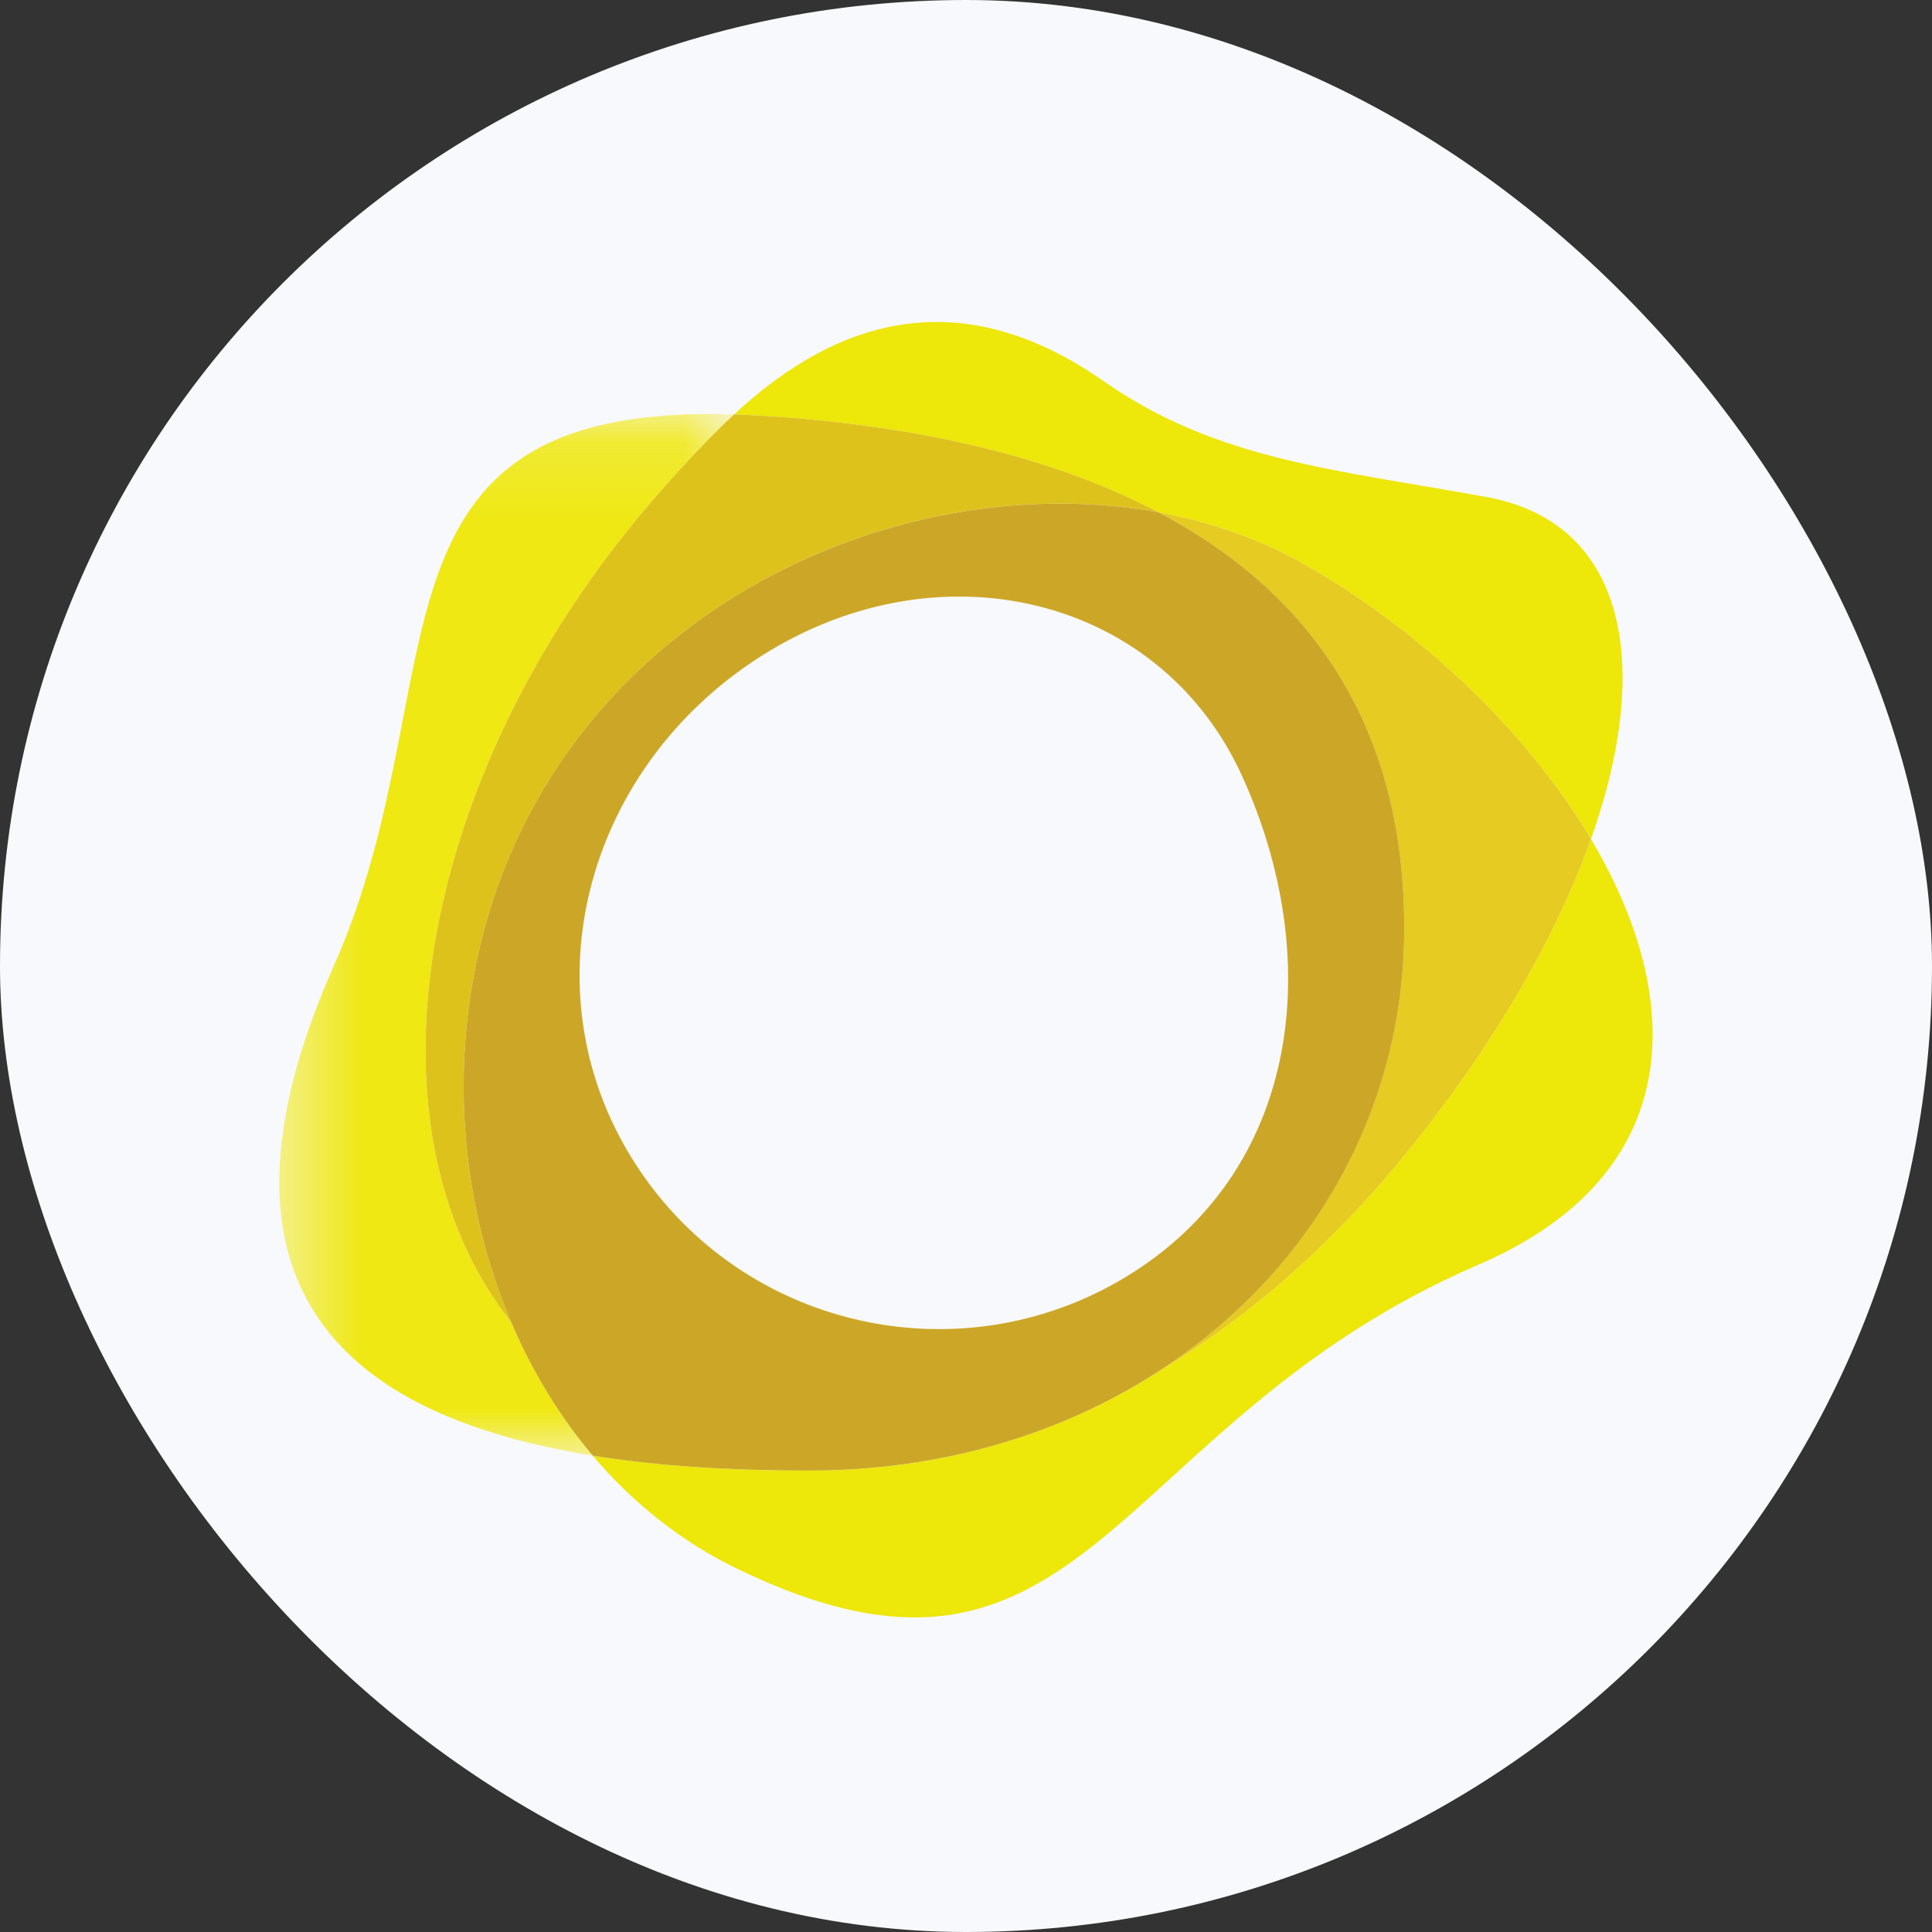
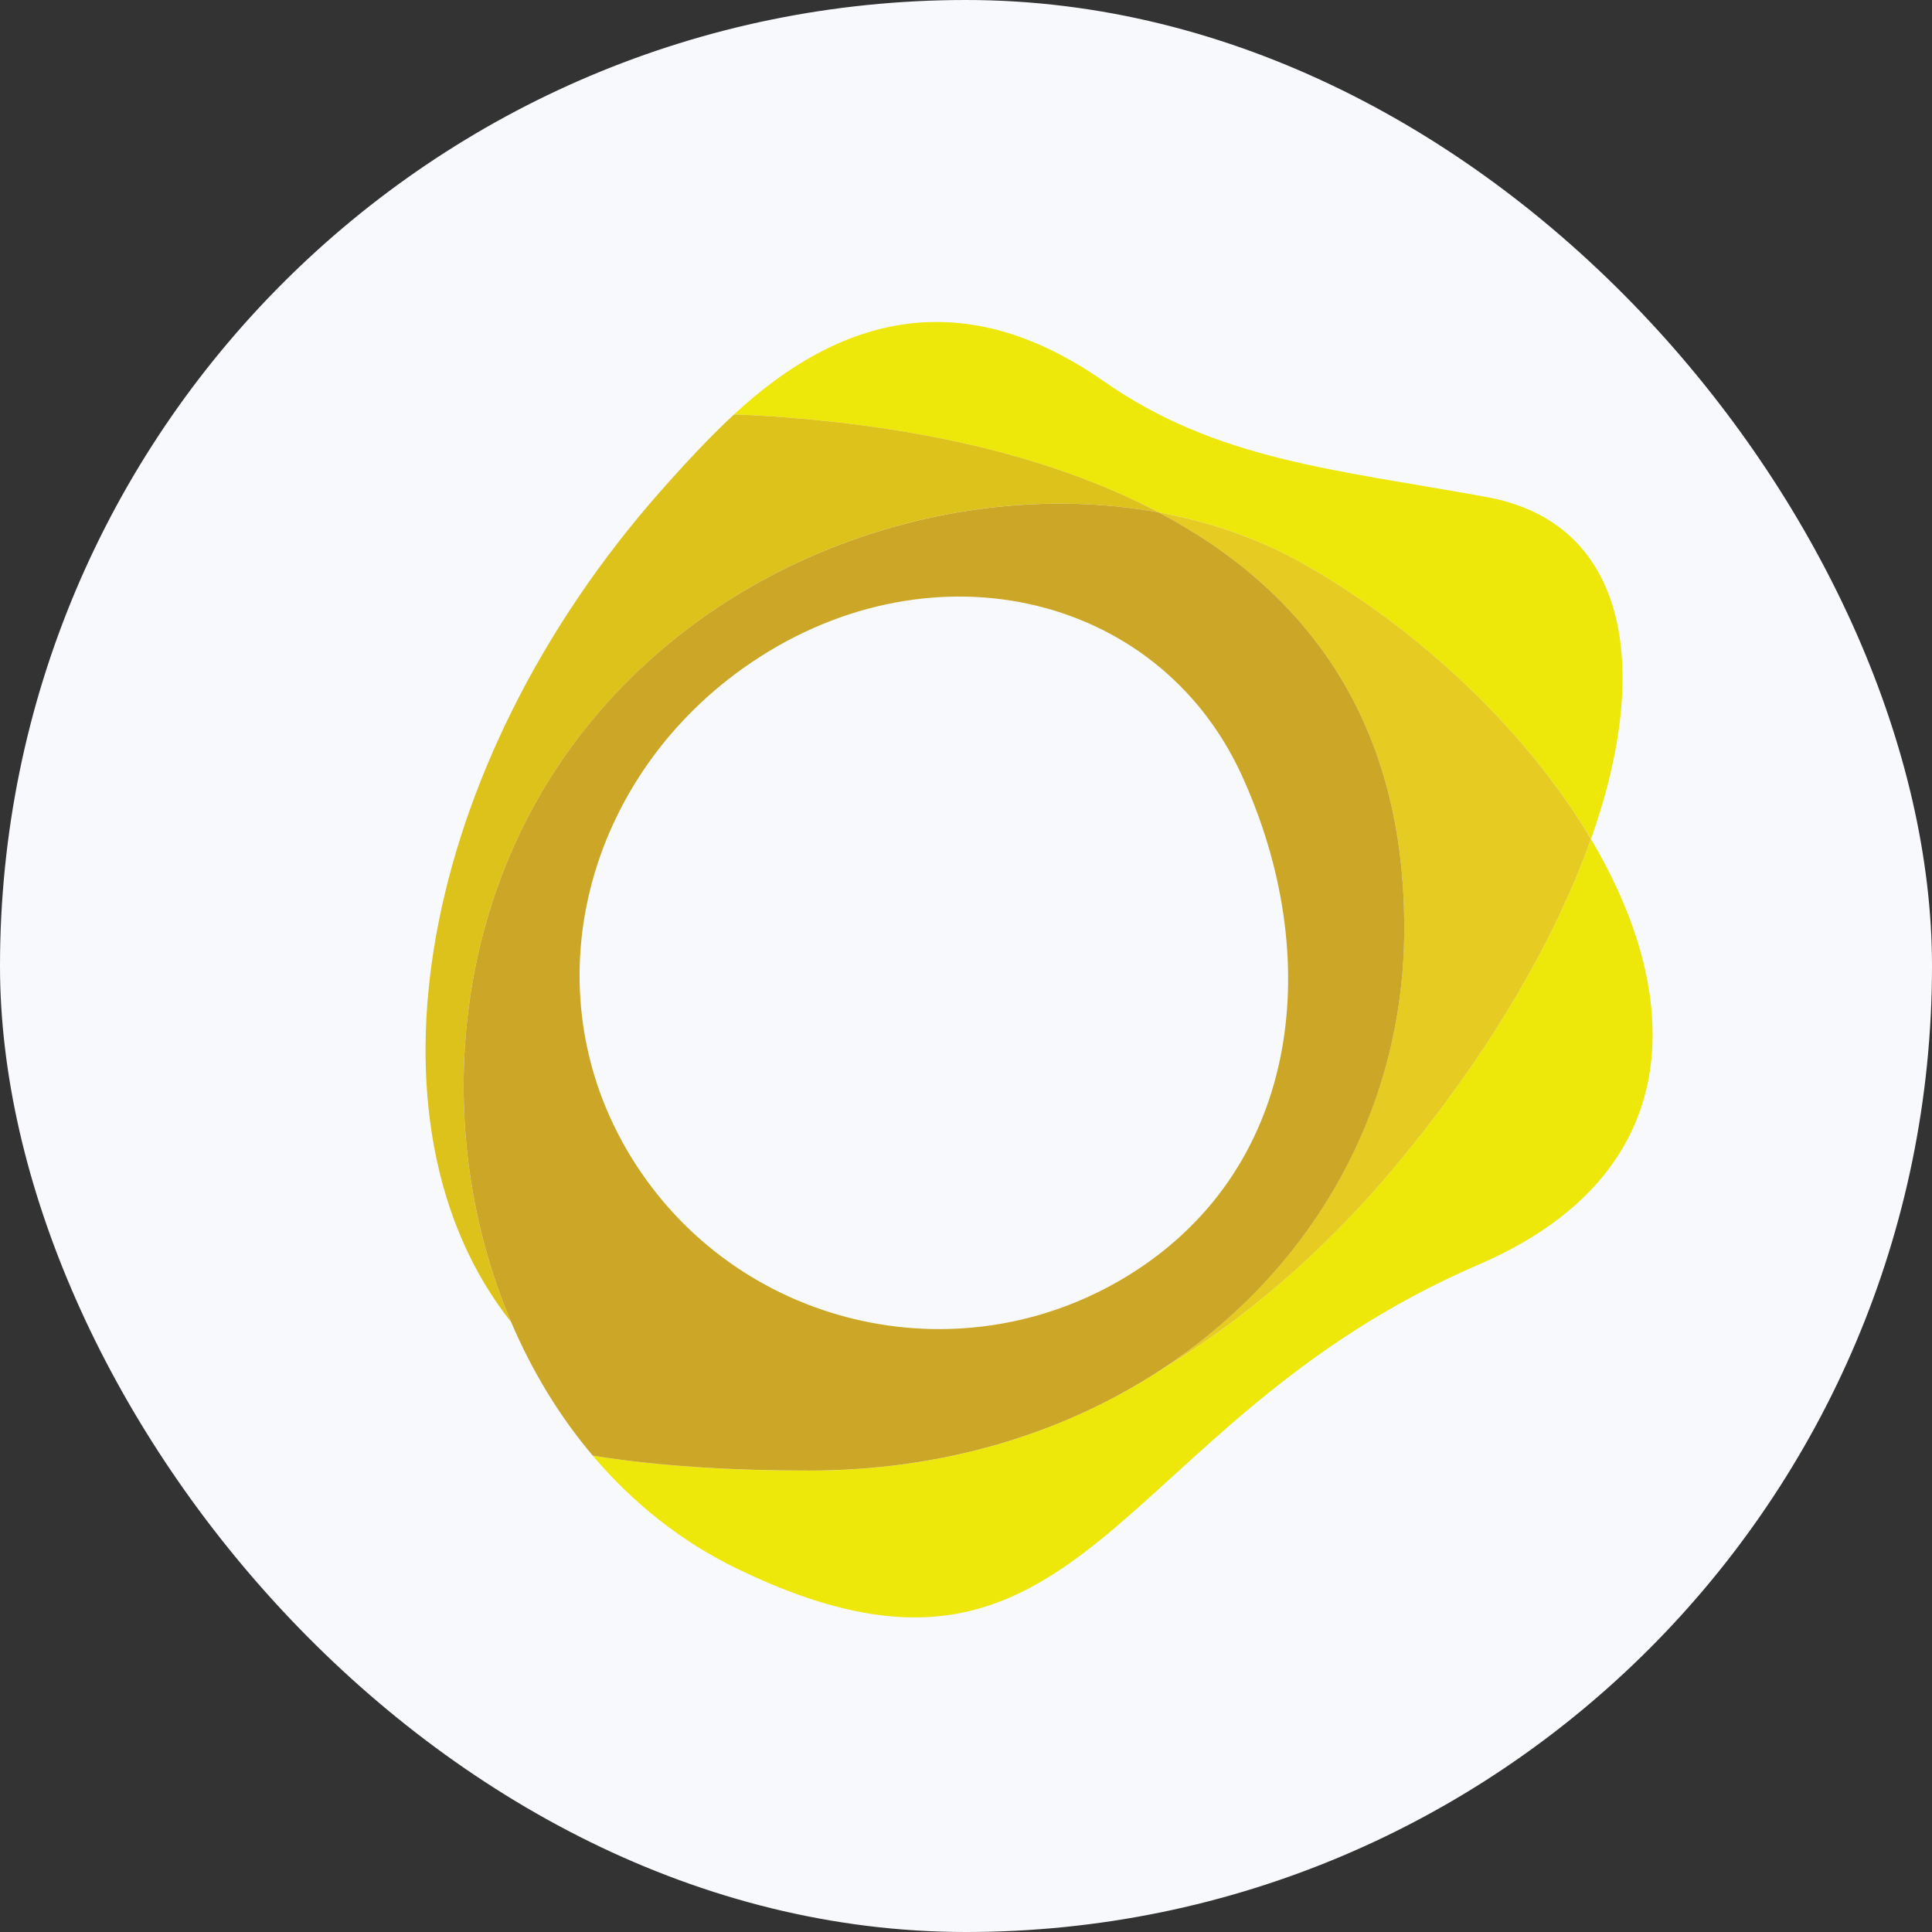
<svg xmlns="http://www.w3.org/2000/svg" width="24" height="24" viewBox="0 0 24 24" fill="none">
  <rect x="0" y="0" width="24" height="24" fill="#333333" stroke="none" />
  <g clip-path="url(#clip0_5233_1040)">
    <path d="M12 24C18.627 24 24 18.627 24 12C24 5.373 18.627 0 12 0C5.373 0 0 5.373 0 12C0 18.627 5.373 24 12 24Z" fill="#F8F9FC" />
    <mask id="mask0_5233_1040" style="mask-type:alpha" maskUnits="userSpaceOnUse" x="3" y="5" width="7" height="14">
      <path d="M3.47 5.143H9.119V18.082H3.47V5.143Z" fill="#FAFAFC" />
    </mask>
    <g mask="url(#mask0_5233_1040)">
-       <path fill-rule="evenodd" clip-rule="evenodd" d="M8.211 6.096C8.537 5.727 8.835 5.412 9.118 5.148C4.318 4.994 5.715 8.464 4.15 11.99C2.349 16.052 4.362 17.6 7.363 18.082C6.947 17.591 6.608 17.03 6.349 16.424C4.404 13.975 5.187 9.514 8.211 6.096Z" fill="#EFE812" />
-     </g>
+       </g>
    <path fill-rule="evenodd" clip-rule="evenodd" d="M19.763 10.422C19.317 11.68 18.497 13.092 17.338 14.482C16.434 15.564 15.43 16.417 14.394 17.035C13.195 17.811 11.708 18.269 10.046 18.269C9.116 18.269 8.201 18.217 7.363 18.083C7.858 18.666 8.46 19.151 9.16 19.489C13.501 21.588 13.774 17.689 18.367 15.71C20.946 14.599 20.955 12.428 19.763 10.422Z" fill="#EDE70A" />
    <path fill-rule="evenodd" clip-rule="evenodd" d="M14.392 6.365C15.033 6.481 15.64 6.692 16.184 6.999C17.642 7.824 18.969 9.086 19.764 10.422C20.545 8.22 20.181 6.489 18.471 6.175C16.59 5.831 15.12 5.721 13.708 4.734C11.967 3.519 10.442 3.92 9.119 5.148C9.212 5.151 9.308 5.156 9.406 5.161C11.242 5.269 12.994 5.627 14.392 6.365Z" fill="#EDE70A" />
    <path fill-rule="evenodd" clip-rule="evenodd" d="M8.211 6.096C5.188 9.514 4.404 13.975 6.35 16.424C5.476 14.374 5.537 11.817 6.768 9.776C8.407 7.057 11.694 5.872 14.392 6.365C12.994 5.627 11.242 5.269 9.406 5.161C9.308 5.155 9.212 5.152 9.119 5.148C8.835 5.411 8.538 5.726 8.211 6.096Z" fill="#DEC21C" />
    <path fill-rule="evenodd" clip-rule="evenodd" d="M16.183 6.999C15.639 6.692 15.032 6.482 14.392 6.365C16.233 7.336 17.458 8.969 17.444 11.57C17.431 13.826 16.266 15.82 14.393 17.034C15.43 16.417 16.434 15.564 17.338 14.482C18.497 13.092 19.316 11.681 19.763 10.422C18.969 9.086 17.641 7.823 16.183 6.999Z" fill="#E5CB22" />
    <path fill-rule="evenodd" clip-rule="evenodd" d="M14.393 6.365C11.694 5.873 8.407 7.057 6.768 9.775C5.537 11.817 5.476 14.374 6.35 16.424C6.608 17.03 6.948 17.592 7.364 18.083C8.202 18.217 9.117 18.268 10.047 18.268C11.709 18.268 13.195 17.811 14.394 17.034C16.267 15.821 17.433 13.826 17.444 11.57C17.459 8.969 16.233 7.336 14.393 6.365ZM14.089 15.798C12.011 17.133 9.24 16.538 7.899 14.467C6.559 12.397 7.221 9.731 9.234 8.299C11.486 6.699 14.373 7.331 15.425 9.63C16.451 11.872 16.168 14.462 14.089 15.798Z" fill="#CCA727" />
  </g>
  <defs>
    <clipPath id="clip0_5233_1040">
      <rect width="24" height="24" rx="12" fill="white" />
    </clipPath>
  </defs>
</svg>